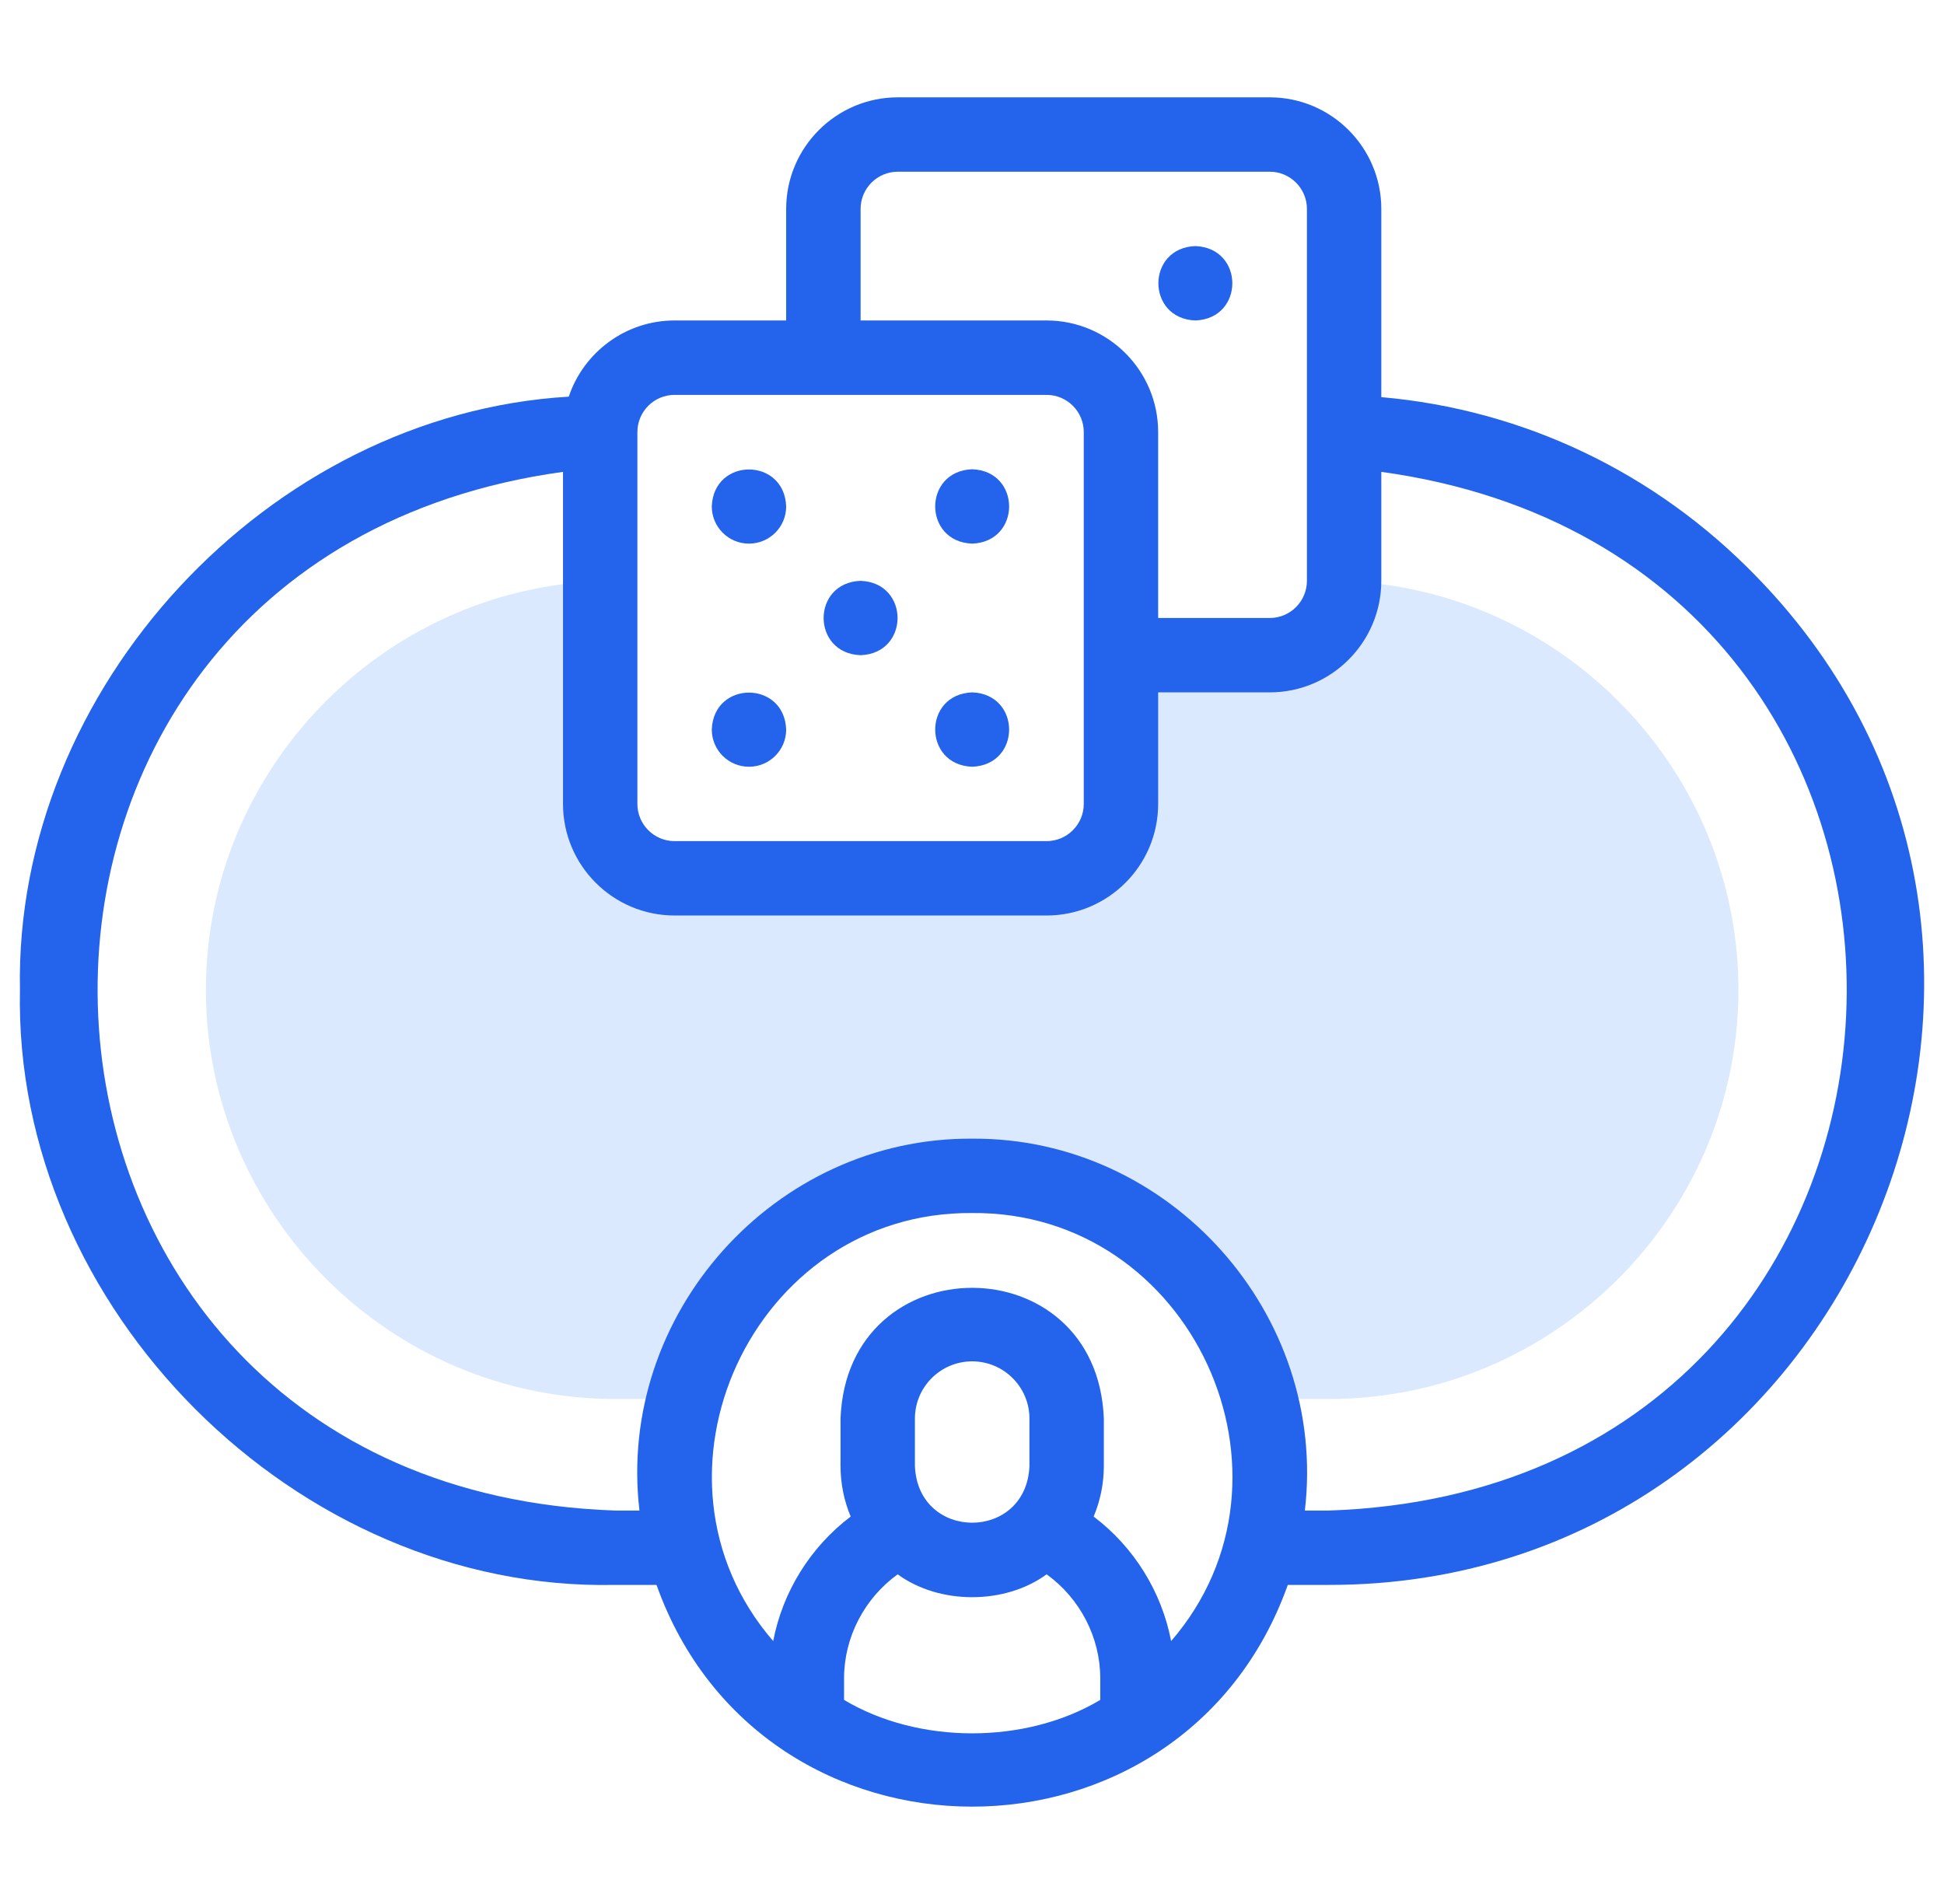
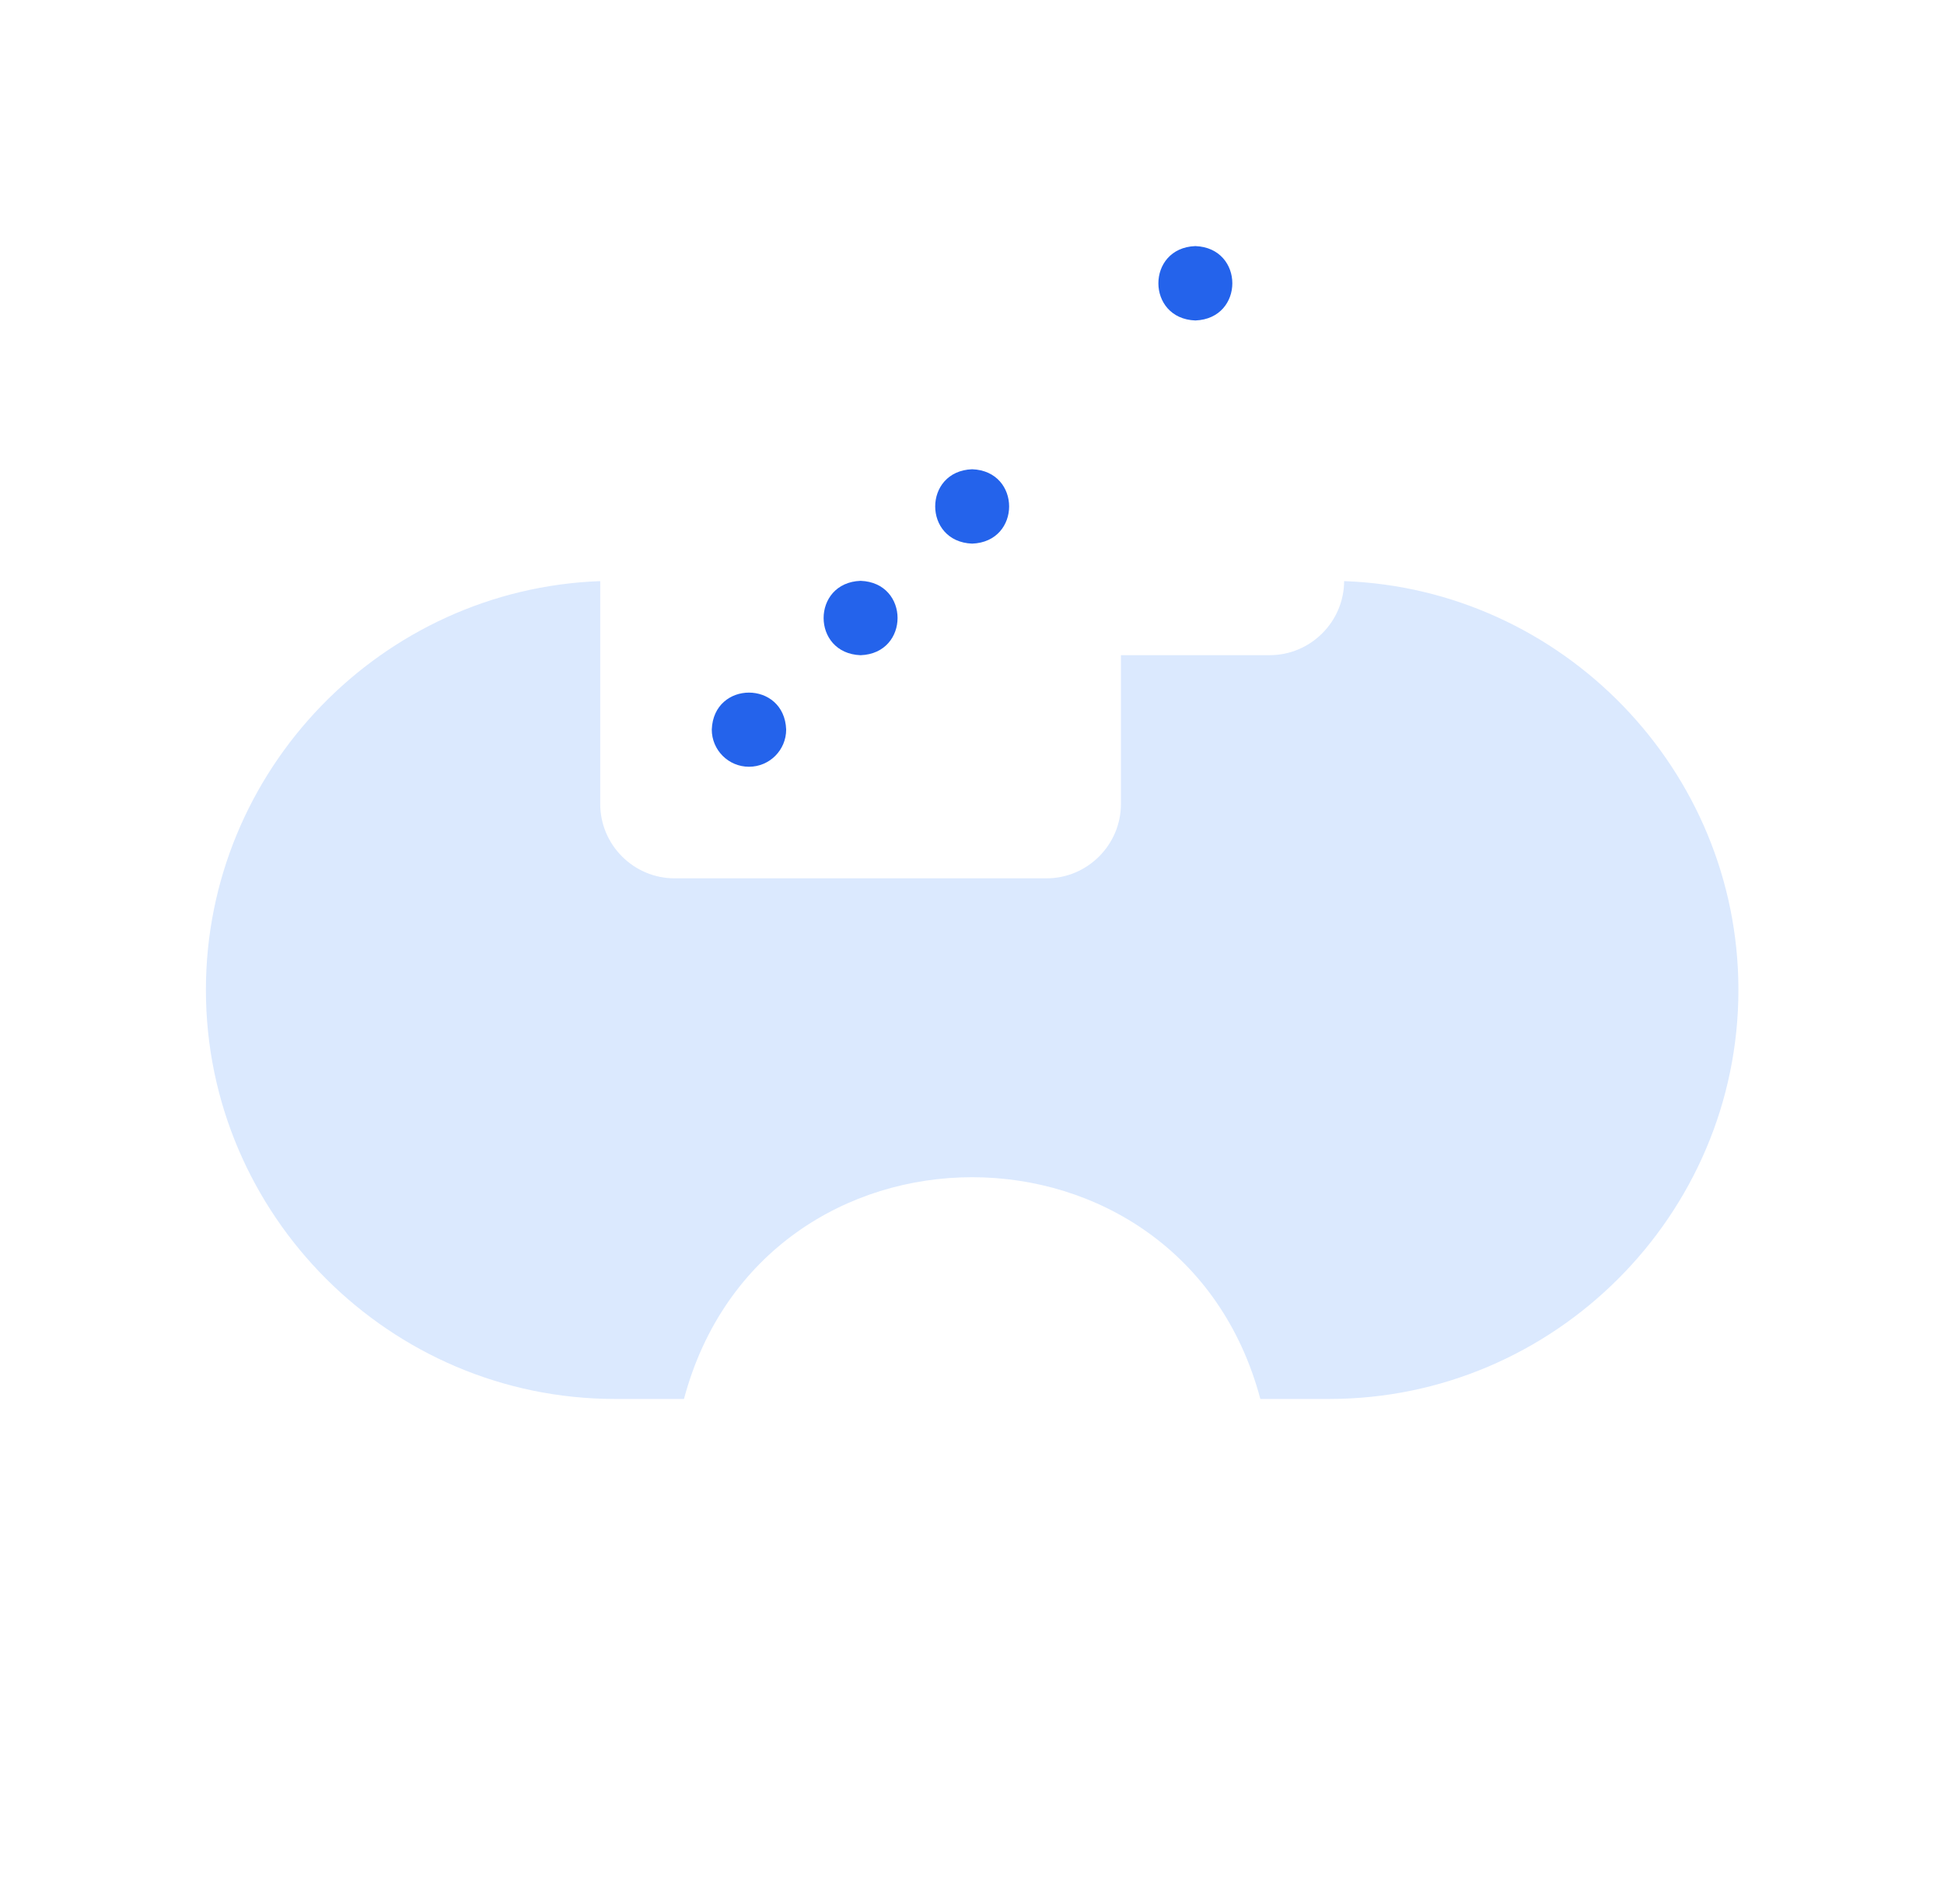
<svg xmlns="http://www.w3.org/2000/svg" width="49" height="48" viewBox="0 0 49 48" fill="none">
  <g clip-path="url(#clip0_1315_433)">
    <path fill-rule="evenodd" clip-rule="evenodd" d="M28.254 16.517V20.268C28.254 21.299 27.41 22.143 26.379 22.143H17.004C15.972 22.143 15.129 21.299 15.129 20.268V14.65C9.628 14.849 5.19 19.409 5.19 24.955C5.19 30.628 9.831 35.268 15.504 35.268H17.24C19.229 27.812 29.782 27.817 31.768 35.268H33.505C39.177 35.268 43.818 30.628 43.818 24.955C43.818 19.409 39.38 14.849 33.88 14.65C33.875 15.678 33.033 16.517 32.004 16.517H29.446L28.254 16.517Z" fill="#DBE9FE" />
-     <path d="M44.275 14.538C41.736 11.915 38.403 10.325 34.817 10.012V5.267C34.817 3.716 33.556 2.454 32.005 2.454H22.629C21.078 2.454 19.816 3.716 19.816 5.267V8.079H17.004C15.765 8.079 14.71 8.885 14.336 10C6.768 10.445 0.352 17.36 0.503 24.955C0.333 32.983 7.476 40.127 15.504 39.956H16.548C19.207 47.412 29.804 47.407 32.46 39.956H33.505C46.641 39.961 53.474 23.98 44.275 14.538ZM21.692 5.267C21.692 4.75 22.112 4.329 22.629 4.329H32.005C32.522 4.329 32.942 4.75 32.942 5.267V14.642C32.942 15.159 32.522 15.58 32.005 15.58H29.192V10.892C29.192 9.341 27.93 8.079 26.379 8.079H21.692V5.267ZM16.066 10.892C16.066 10.375 16.487 9.955 17.004 9.955H26.379C26.896 9.955 27.317 10.375 27.317 10.892V20.268C27.317 20.785 26.896 21.205 26.379 21.205H17.004C16.487 21.205 16.066 20.785 16.066 20.268V10.892ZM21.275 42.855V42.311C21.275 41.278 21.787 40.295 22.627 39.689C23.677 40.458 25.331 40.458 26.381 39.689C27.221 40.295 27.733 41.278 27.733 42.311V42.855C25.854 43.979 23.154 43.979 21.275 42.855ZM25.948 36.954C25.875 38.867 23.133 38.865 23.061 36.954V35.763C23.061 34.967 23.708 34.32 24.504 34.32H24.504C25.3 34.32 25.948 34.967 25.948 35.763V36.954H25.948ZM29.519 41.372C29.282 40.132 28.585 39.003 27.566 38.233C27.732 37.839 27.823 37.407 27.823 36.954V35.763C27.655 31.366 21.351 31.369 21.186 35.763V36.954C21.186 37.407 21.277 37.84 21.442 38.233C20.424 39.003 19.726 40.132 19.489 41.372C15.901 37.224 18.967 30.533 24.504 30.581C30.041 30.533 33.108 37.225 29.519 41.372ZM33.505 38.081H32.89C33.471 33.133 29.491 28.673 24.504 28.706C19.519 28.673 15.536 33.134 16.118 38.081H15.504C-1.123 37.51 -2.173 14.147 14.191 11.896V20.268C14.191 21.819 15.453 23.08 17.004 23.08H26.379C27.93 23.08 29.192 21.819 29.192 20.268V17.455H32.005C33.556 17.455 34.817 16.193 34.817 14.642V11.896C51.194 14.152 50.118 37.516 33.505 38.081Z" fill="#2463EB" />
    <path d="M21.692 16.518C22.935 16.472 22.934 14.688 21.692 14.643H21.691C20.449 14.689 20.45 16.472 21.692 16.518Z" fill="#2463EB" />
    <path d="M24.504 13.705C25.747 13.659 25.746 11.875 24.504 11.83H24.504C23.261 11.876 23.263 13.659 24.504 13.705Z" fill="#2463EB" />
    <path d="M18.878 19.33H18.879C19.397 19.33 19.816 18.91 19.816 18.392C19.77 17.151 17.987 17.15 17.941 18.392C17.941 18.91 18.361 19.33 18.878 19.33Z" fill="#2463EB" />
    <path d="M30.13 8.079C31.373 8.033 31.372 6.25 30.13 6.204H30.129C28.887 6.25 28.888 8.034 30.13 8.079Z" fill="#2463EB" />
-     <path d="M18.878 13.705H18.879C19.397 13.705 19.816 13.285 19.816 12.767C19.77 11.525 17.987 11.525 17.941 12.767C17.941 13.285 18.361 13.705 18.878 13.705Z" fill="#2463EB" />
-     <path d="M24.504 19.33C25.747 19.284 25.746 17.501 24.504 17.455H24.504C23.261 17.501 23.263 19.285 24.504 19.33Z" fill="#2463EB" />
  </g>
  <defs>
    <clipPath id="clip0_1315_433">
      <rect width="48" height="48" fill="white" transform="translate(0.5)" />
    </clipPath>
  </defs>
</svg>